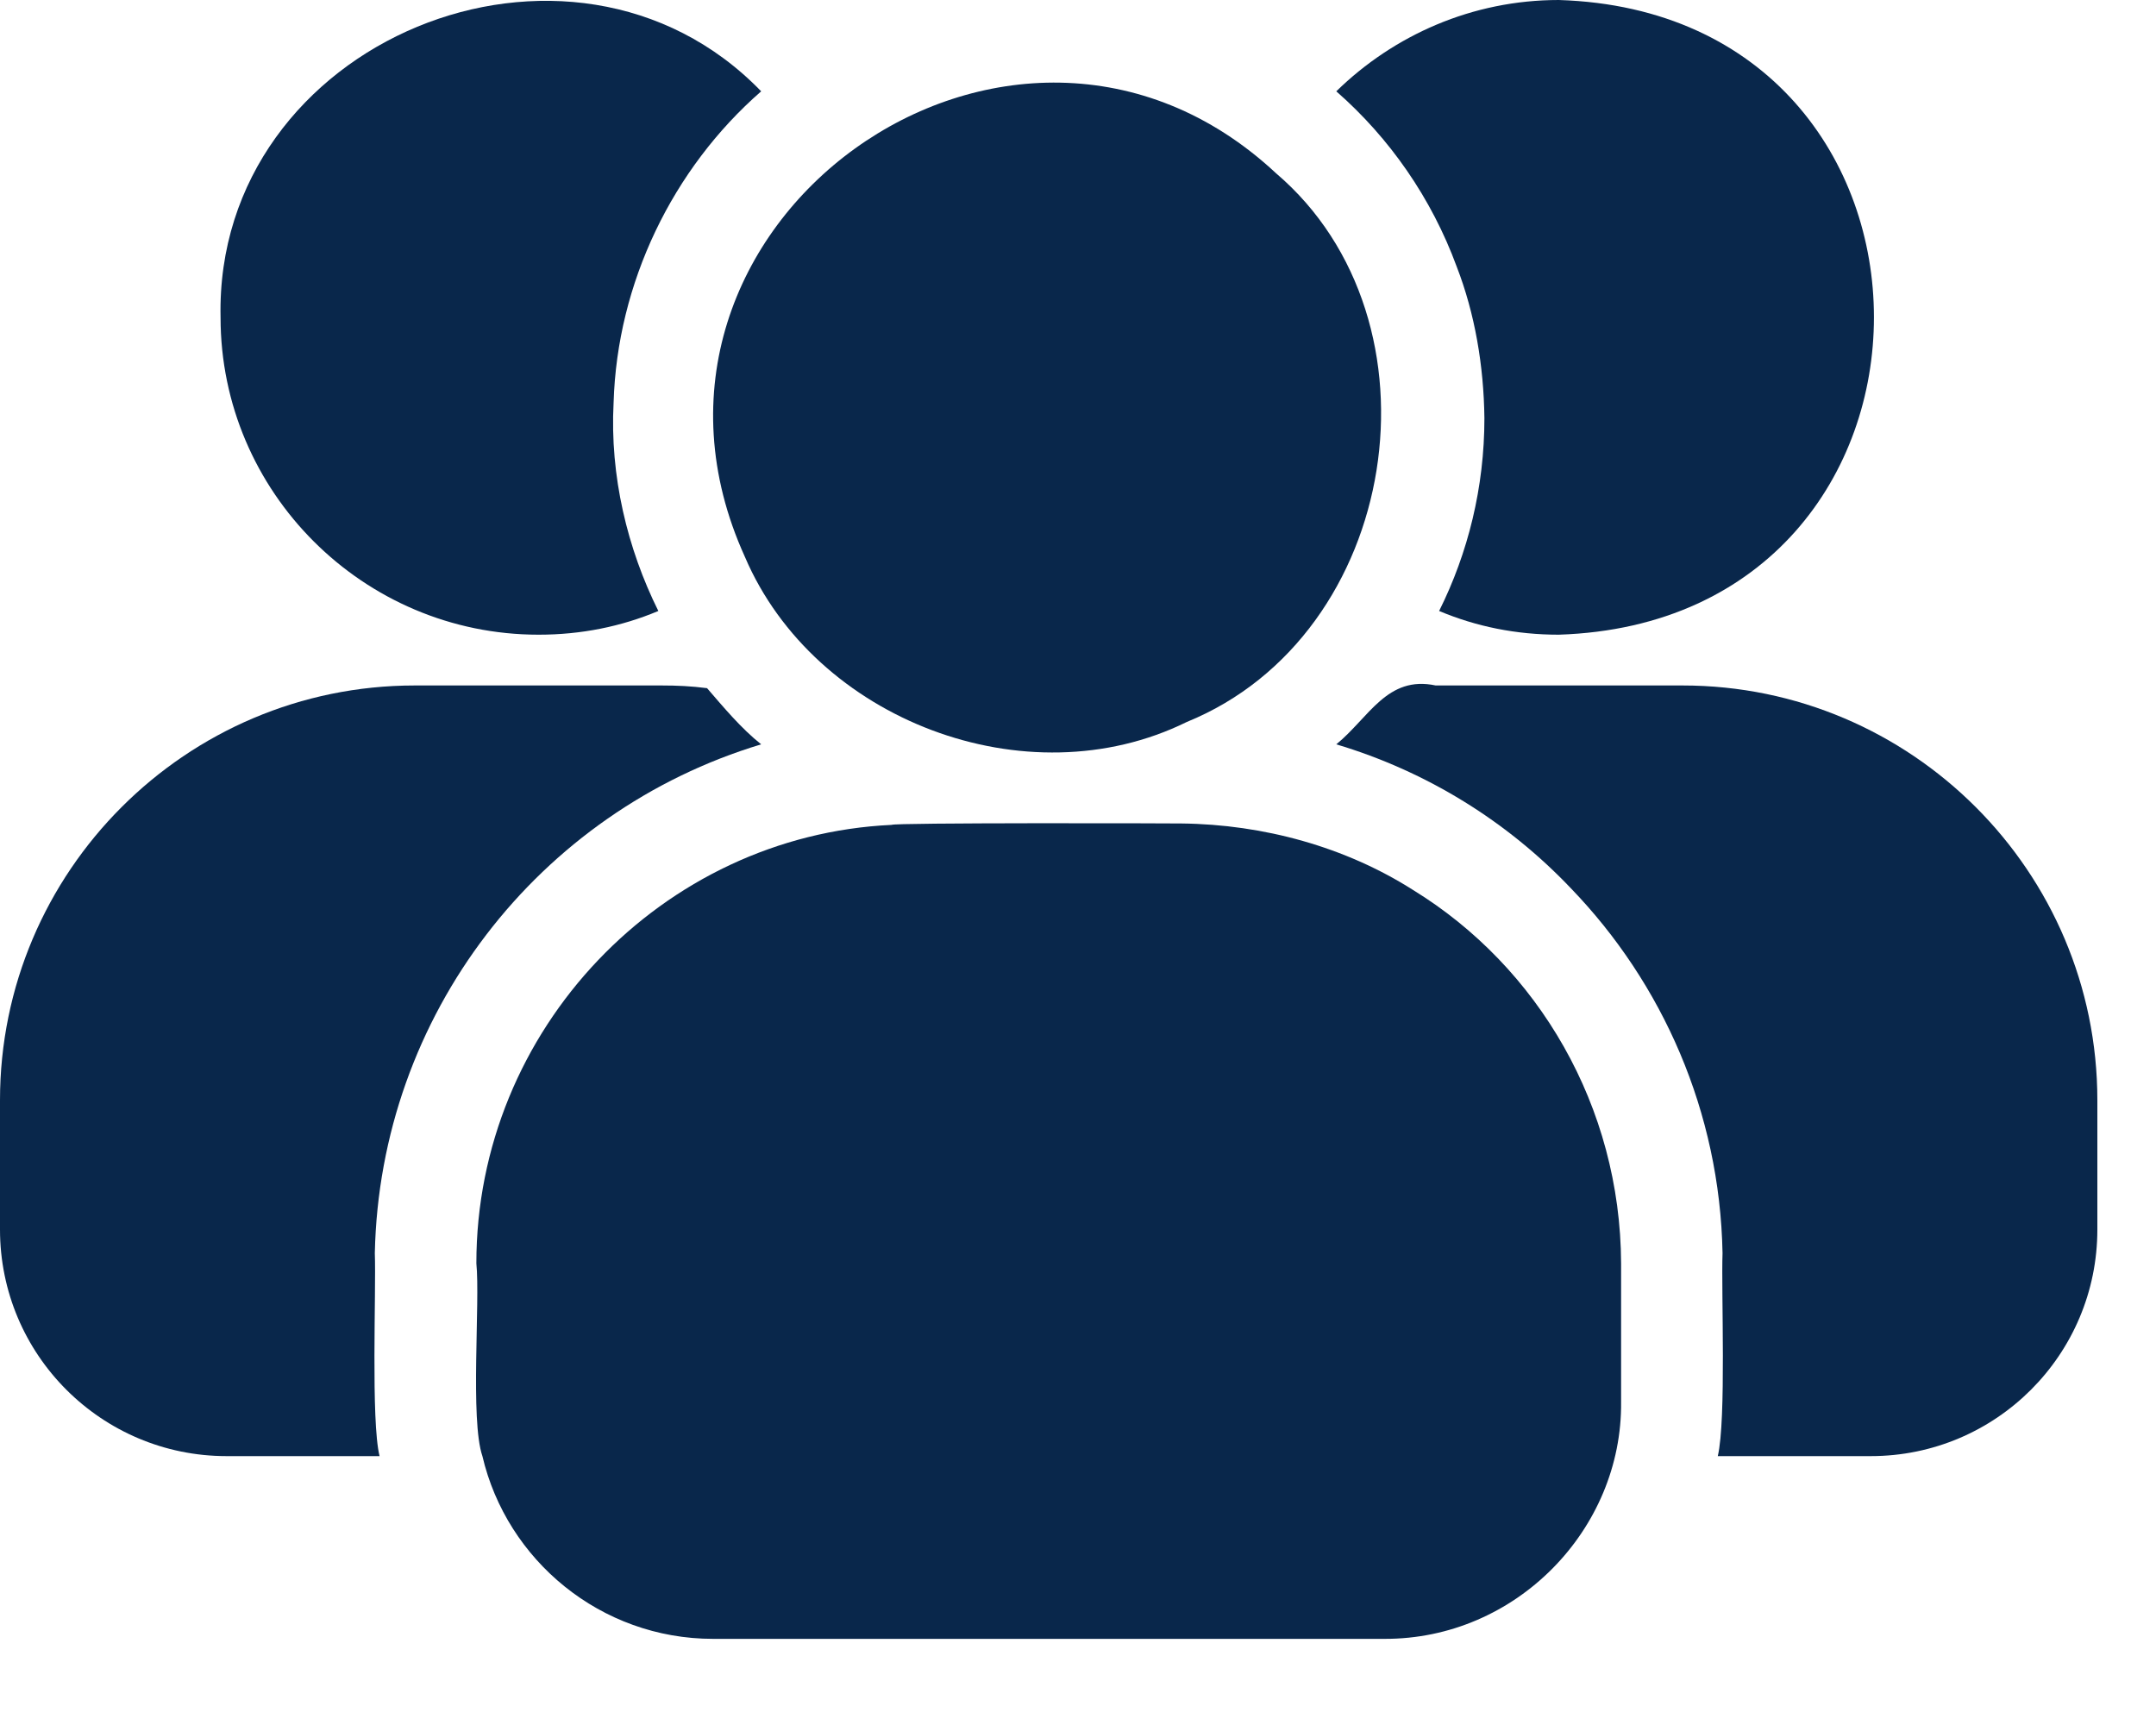
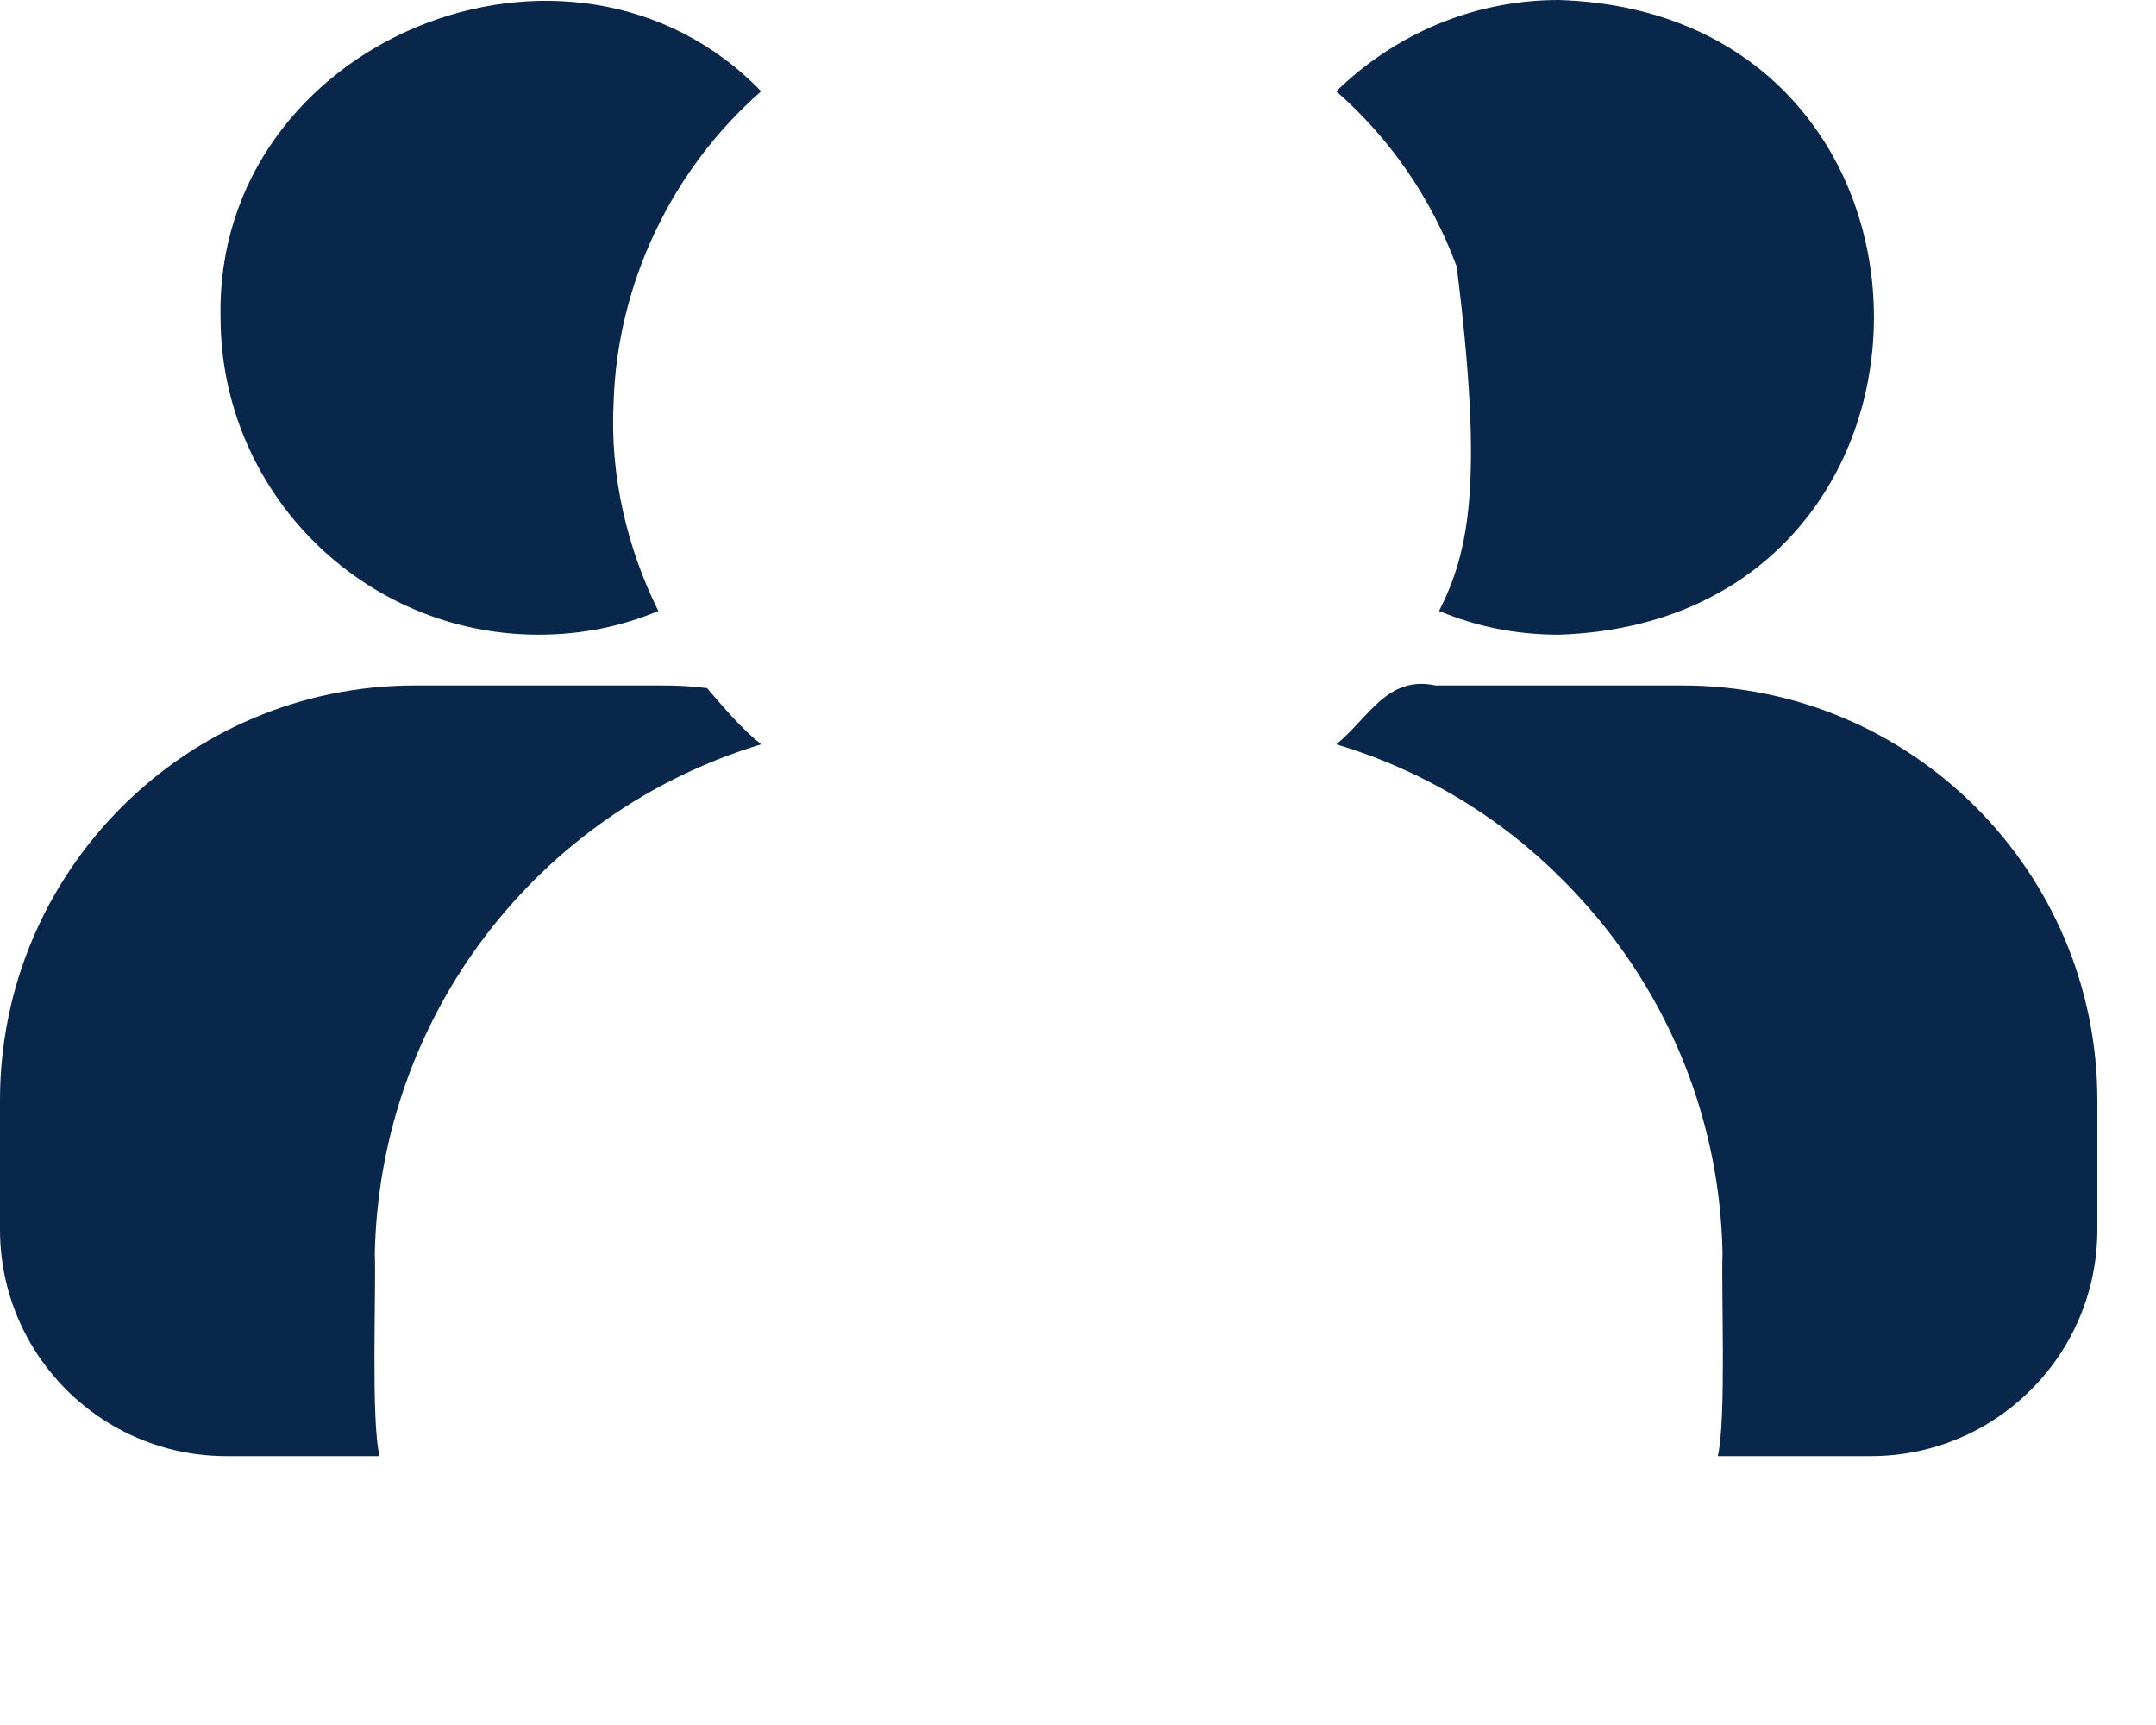
<svg xmlns="http://www.w3.org/2000/svg" width="20" height="16" viewBox="0 0 20 16" fill="none">
-   <path d="M6.91 5.165C7.557 6.679 9.524 7.428 11.008 6.697C12.992 5.89 13.444 2.977 11.837 1.607C9.384 -0.68 5.516 2.097 6.91 5.165Z" fill="#09274B" />
-   <path d="M13.105 8.253C12.483 7.858 11.726 7.646 10.958 7.638C10.867 7.636 8.27 7.63 8.272 7.651C6.145 7.749 4.418 9.546 4.419 11.718C4.455 12.077 4.36 13.17 4.475 13.506C4.701 14.473 5.573 15.201 6.615 15.201H12.841C14.063 15.206 15.05 14.186 15.038 13.004V11.718C15.032 10.266 14.273 8.969 13.105 8.253Z" fill="#09274B" />
  <path d="M2.102 13.506H3.521C3.44 13.178 3.49 11.979 3.477 11.623C3.524 9.416 4.994 7.527 7.061 6.904C6.875 6.756 6.711 6.559 6.559 6.383C6.414 6.364 6.282 6.358 6.138 6.358H3.847C1.726 6.358 0 8.084 0 10.205V11.404C0 12.565 0.941 13.506 2.102 13.506Z" fill="#09274B" />
  <path d="M4.996 5.887C5.391 5.887 5.762 5.812 6.107 5.667C5.82 5.09 5.656 4.414 5.692 3.734C5.725 2.625 6.239 1.564 7.061 0.847C5.297 -0.976 1.99 0.374 2.046 2.944C2.046 4.563 3.37 5.887 4.996 5.887Z" fill="#09274B" />
  <path d="M15.609 6.358H13.318C12.867 6.262 12.699 6.657 12.396 6.904C13.236 7.155 13.983 7.619 14.573 8.24C15.421 9.119 15.954 10.312 15.979 11.623C15.966 11.983 16.015 13.166 15.935 13.506C15.935 13.506 17.354 13.506 17.354 13.506C18.515 13.506 19.456 12.565 19.456 11.404V10.205C19.456 8.084 17.73 6.358 15.609 6.358Z" fill="#09274B" />
-   <path d="M13.513 2.473C13.682 2.909 13.764 3.392 13.77 3.879C13.77 4.519 13.619 5.128 13.35 5.667C13.695 5.812 14.065 5.887 14.46 5.887C18.359 5.76 18.357 0.122 14.46 0C13.657 0 12.929 0.326 12.396 0.847C12.891 1.28 13.28 1.839 13.513 2.473Z" fill="#09274B" />
+   <path d="M13.513 2.473C13.77 4.519 13.619 5.128 13.35 5.667C13.695 5.812 14.065 5.887 14.46 5.887C18.359 5.76 18.357 0.122 14.46 0C13.657 0 12.929 0.326 12.396 0.847C12.891 1.28 13.28 1.839 13.513 2.473Z" fill="#09274B" />
</svg>